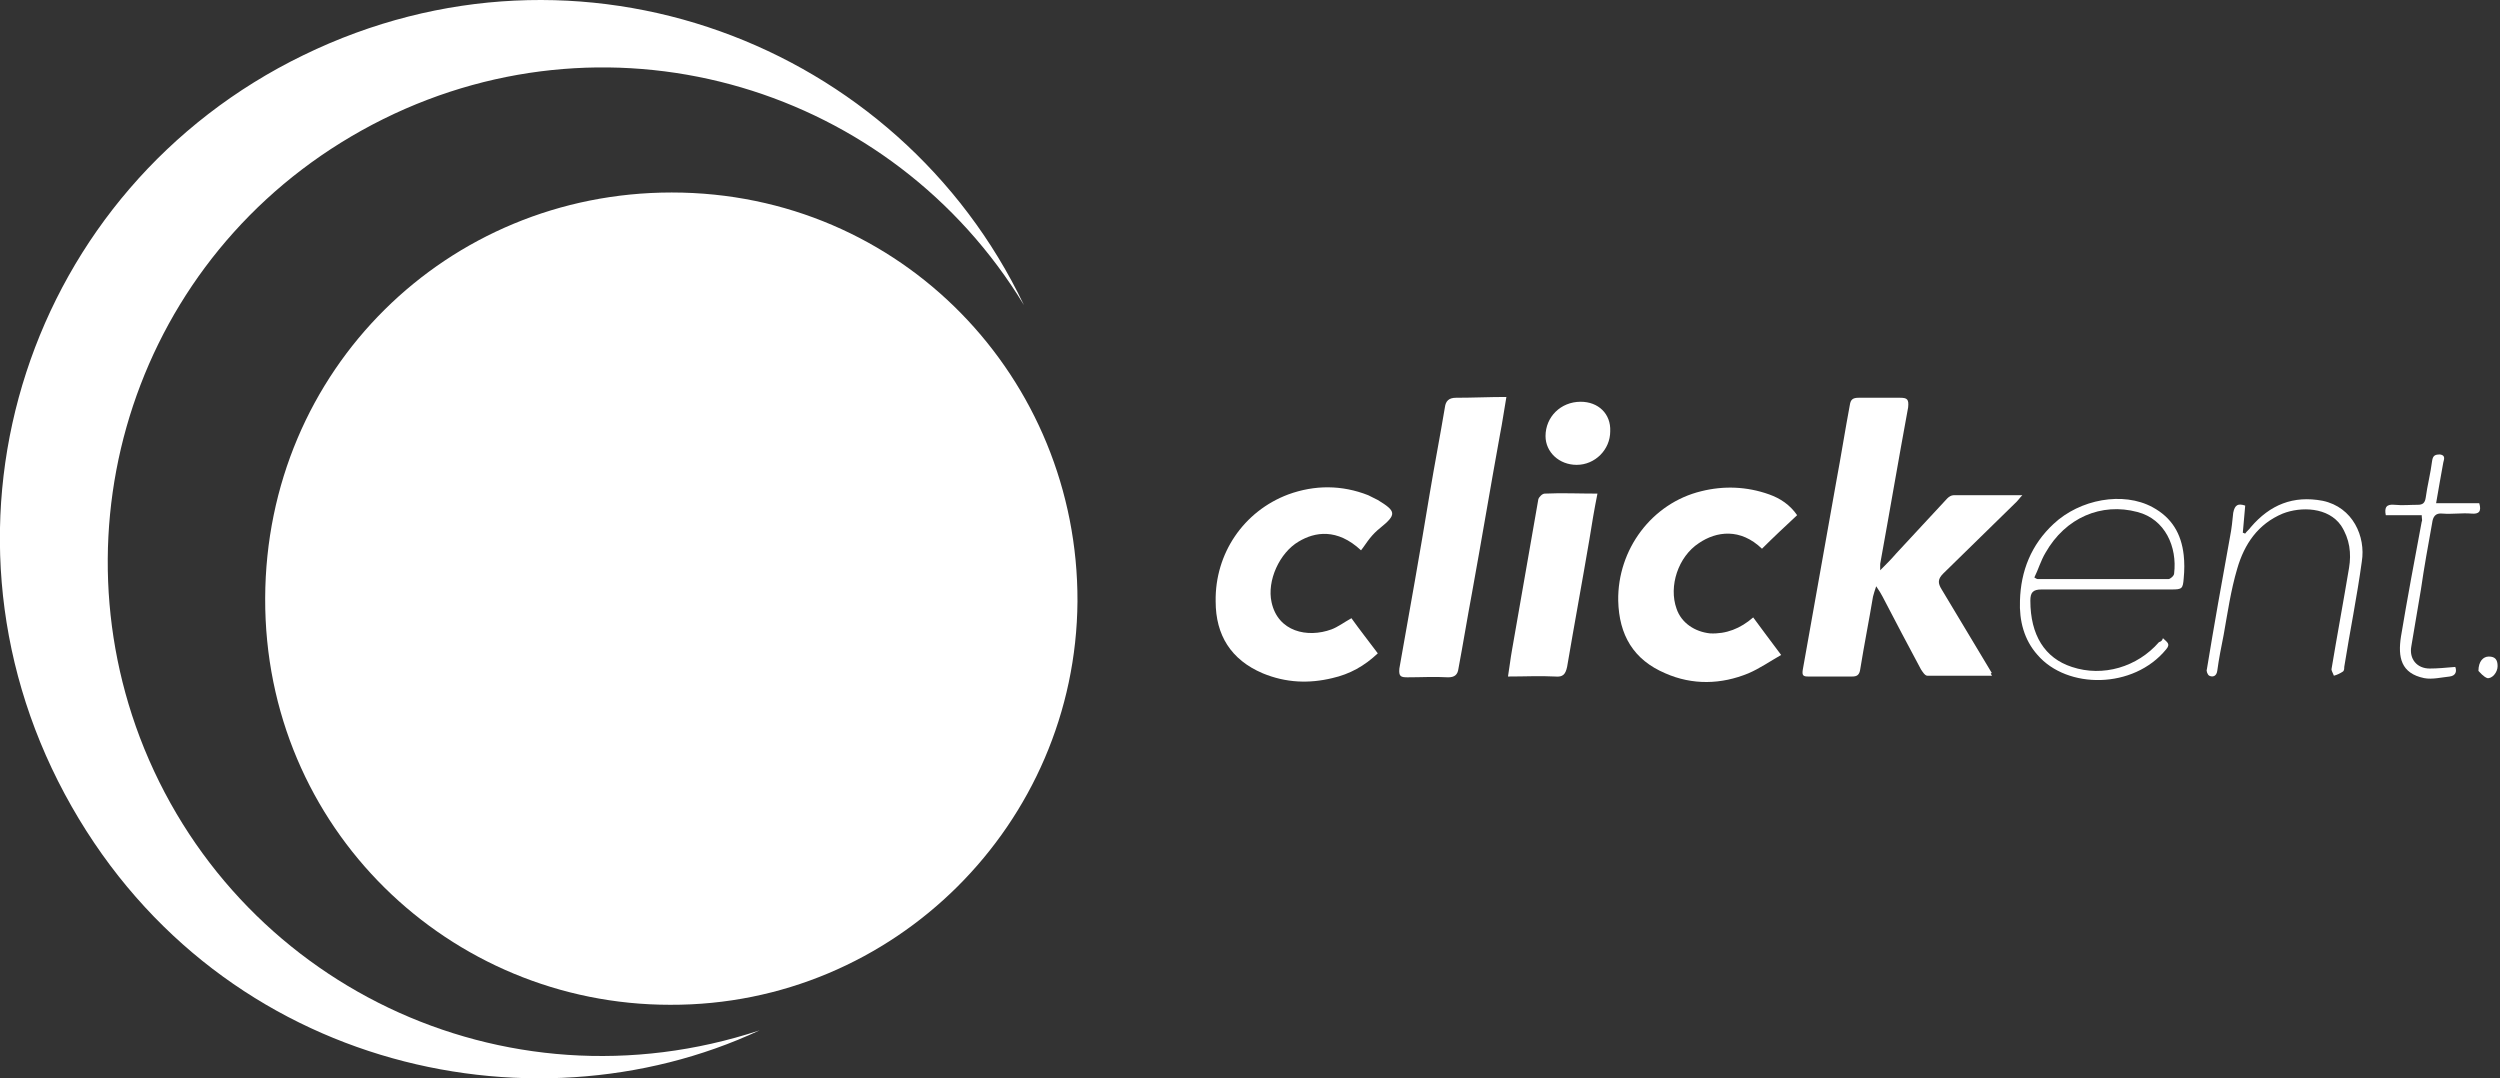
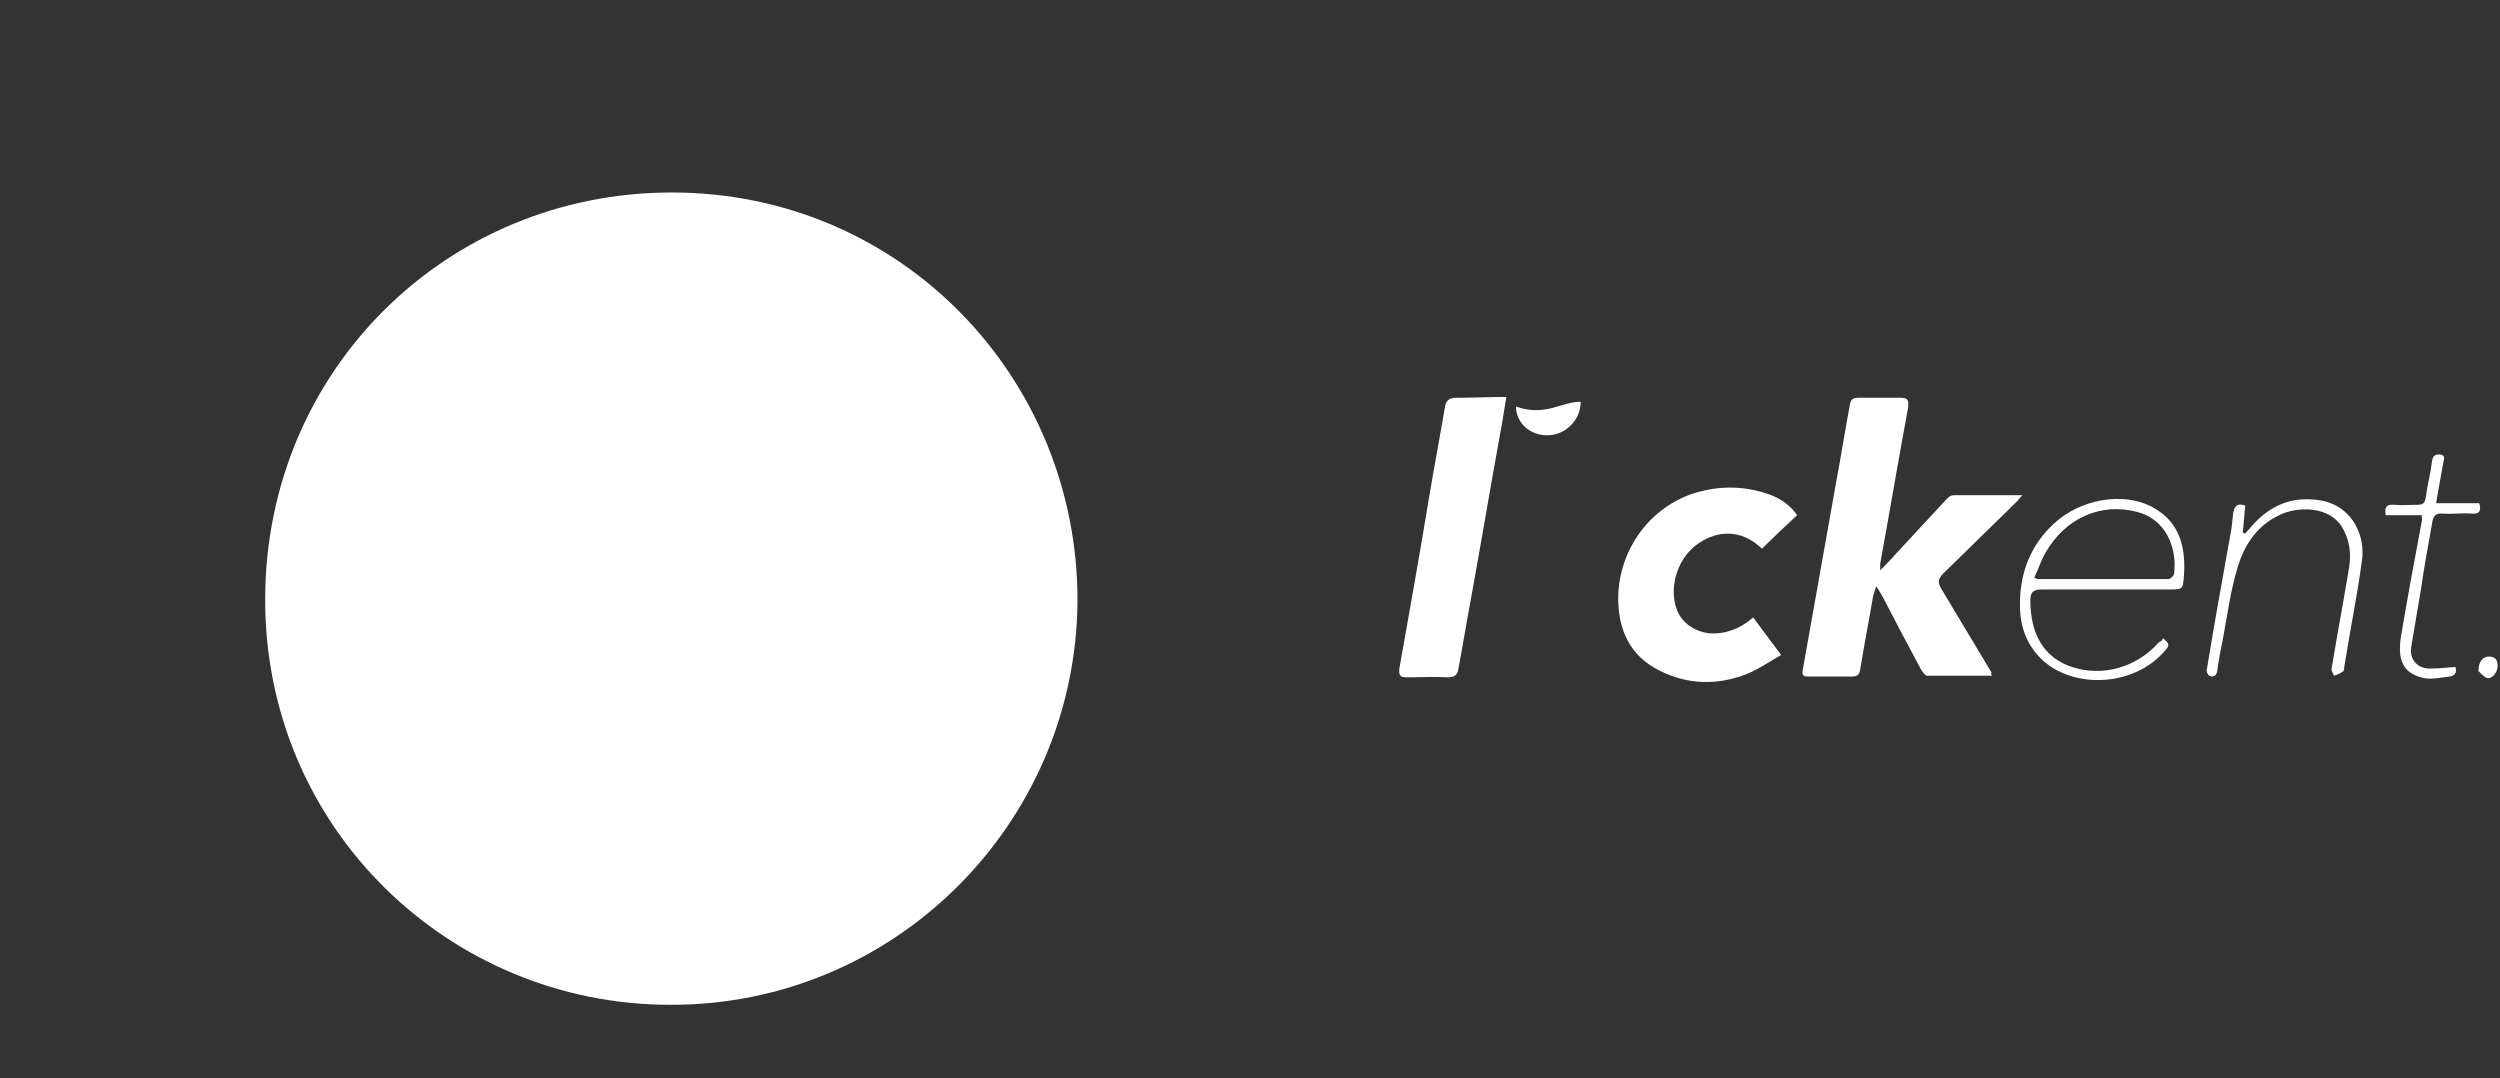
<svg xmlns="http://www.w3.org/2000/svg" version="1.1" id="レイヤー_1" x="0px" y="0px" viewBox="0 0 313 135" style="enable-background:new 0 0 313 135;" xml:space="preserve">
  <rect x="0" y="0" width="313" height="135" fill="#333333" stroke="none" />
  <style type="text/css">
	.st0{fill:#FFFFFF;}
</style>
  <g>
    <path class="st0" d="M83.9,125.8c-27.6,0-50.8-22.1-50.7-50.9c0.1-28.6,22.8-50.8,50.9-50.8c28.8,0,50.9,23.3,50.8,51.2   C134.7,103.1,112,125.9,83.9,125.8z" />
-     <path class="st0" d="M128.2,38.2C111.7,11,77.1,0.5,48,14.9C18.6,29.5,6.5,63.2,17.5,92.3C29.2,123.1,63,139.6,95.1,129   c-28.9,13.5-68.7,4.5-87-29.6C-10.2,65.3,3.6,23.6,38,6.9C72.5-9.9,112.5,5.3,128.2,38.2z" />
    <path class="st0" d="M249.4,84.6c-2.8,0-5.5,0-8.1,0c-0.3,0-0.6-0.5-0.8-0.8c-1.6-3-3.2-6-4.8-9.1c-0.2-0.4-0.4-0.7-0.8-1.3   c-0.2,0.6-0.3,0.9-0.4,1.3c-0.5,3-1.1,6-1.6,9.1c-0.1,0.7-0.4,0.9-1,0.9c-1.8,0-3.7,0-5.5,0c-0.6,0-0.8-0.1-0.7-0.8   c1.4-7.9,2.8-15.8,4.2-23.6c0.6-3.2,1.1-6.4,1.7-9.6c0.1-0.7,0.4-0.9,1.1-0.9c1.7,0,3.5,0,5.2,0c0.9,0,1.1,0.2,1,1.2   c-1.2,6.5-2.3,13-3.5,19.6c0,0.2,0,0.3,0,0.8c0.8-0.8,1.4-1.4,2-2.1c2.1-2.3,4.3-4.6,6.4-6.9c0.2-0.2,0.5-0.4,0.8-0.4   c2.8,0,5.6,0,8.6,0c-0.3,0.3-0.5,0.6-0.7,0.8c-3.1,3-6.1,6-9.2,9c-0.7,0.7-0.7,1.2-0.2,2c2.1,3.5,4.2,7,6.3,10.5   C249.2,84.2,249.2,84.3,249.4,84.6z" />
-     <path class="st0" d="M170.4,68.9c-3-2.8-5.8-2.3-7.8-1.1c-2.4,1.4-4,4.9-3.4,7.6c0.8,3.7,4.5,4.5,7.5,3.4c0.8-0.3,1.6-0.9,2.5-1.4   c1,1.4,2.1,2.8,3.3,4.4c-1.7,1.6-3.5,2.6-5.7,3.1c-2.9,0.7-5.8,0.6-8.7-0.6c-4-1.7-5.9-4.8-5.9-9c-0.1-6,3.5-11.3,9.1-13.4   c3.3-1.2,6.7-1.2,10,0.1c0.4,0.2,0.8,0.4,1.2,0.6c2.3,1.4,2.4,1.8,0.3,3.5c-0.5,0.4-0.9,0.8-1.3,1.3   C171.1,67.9,170.8,68.4,170.4,68.9z" />
    <path class="st0" d="M219.5,77.3c1.2,1.6,2.2,3,3.5,4.7c-1.4,0.8-2.7,1.7-4.1,2.3c-3.4,1.4-7,1.5-10.4,0c-4-1.7-5.8-4.8-5.9-9.1   c-0.1-6.4,4.2-12.2,10.4-13.7c2.8-0.7,5.7-0.6,8.5,0.4c1.4,0.5,2.6,1.3,3.5,2.6c-1.5,1.4-3,2.8-4.4,4.2c-2.7-2.6-5.7-2.2-7.9-0.7   c-2.6,1.7-3.8,5.4-2.8,8.2c0.6,1.8,2.3,2.9,4.2,3.1C216.1,79.4,217.9,78.7,219.5,77.3z" />
    <path class="st0" d="M188.6,49.7c-0.3,1.7-0.5,3.2-0.8,4.7c-1.2,6.6-2.3,13.2-3.5,19.8c-0.6,3.2-1.1,6.3-1.7,9.5   c-0.1,0.8-0.5,1.1-1.3,1.1c-1.7-0.1-3.4,0-5.1,0c-0.8,0-1.1-0.1-1-1.1c1.3-7.3,2.6-14.6,3.8-21.9c0.6-3.6,1.3-7.2,1.9-10.8   c0.1-0.8,0.5-1.2,1.4-1.2C184.4,49.8,186.4,49.7,188.6,49.7z" />
-     <path class="st0" d="M200,61.8c-0.4,2-0.7,3.8-1,5.7c-0.9,5.3-1.9,10.7-2.8,16c-0.2,0.9-0.5,1.3-1.5,1.2c-1.9-0.1-3.8,0-5.9,0   c0.2-1.2,0.3-2.2,0.5-3.3c1.1-6.3,2.2-12.6,3.3-18.9c0.1-0.3,0.5-0.7,0.8-0.7C195.5,61.7,197.7,61.8,200,61.8z" />
    <path class="st0" d="M270.8,79.9c0.5,0.5,1,0.7,0.4,1.4c-4.1,5-12.4,5-16.1,0.7c-1.7-1.9-2.3-4.3-2.2-6.8c0.1-3.7,1.4-7,4.2-9.6   c3.3-3.1,8.7-4.1,12.4-2.1c2.4,1.3,3.6,3.3,3.9,6c0.1,0.9,0.1,1.9,0,2.9c-0.1,1.3-0.2,1.4-1.5,1.4c-5.4,0-10.9,0-16.3,0   c-1.1,0-1.4,0.4-1.4,1.4c0,4.3,1.8,7.2,5.2,8.3c3.9,1.3,8.2,0,10.9-3.1C270.6,80.3,270.7,80.2,270.8,79.9z M254.7,72.3   c0.3,0.2,0.4,0.2,0.4,0.2c5.5,0,10.9,0,16.4,0c0.2,0,0.7-0.4,0.7-0.7c0.4-3.3-1.1-6.8-4.6-7.7c-4.5-1.2-9,0.7-11.5,5.1   C255.5,70.2,255.2,71.3,254.7,72.3z" />
    <path class="st0" d="M281.1,63.3c-0.1,1.1-0.2,2.3-0.3,3.4c0.1,0,0.2,0.1,0.3,0.1c0.2-0.3,0.5-0.5,0.7-0.8c2.4-2.8,5.3-4,9-3.3   c3.8,0.8,5.4,4.5,4.9,7.6c-0.6,4.4-1.5,8.8-2.2,13.2c0,0.2,0,0.5-0.2,0.6c-0.3,0.2-0.7,0.4-1.1,0.5c-0.1-0.3-0.3-0.6-0.3-0.8   c0.7-4.2,1.5-8.5,2.2-12.7c0.3-1.8,0.1-3.6-1-5.3c-1.6-2.3-5-2.4-7.3-1.5c-3.1,1.3-4.8,3.8-5.7,6.9c-0.8,2.7-1.2,5.5-1.7,8.3   c-0.3,1.5-0.6,3-0.8,4.5c-0.1,0.7-0.6,0.8-1,0.6c-0.2-0.1-0.4-0.6-0.3-0.8c0.9-5.5,1.9-11.1,2.9-16.6c0.2-1,0.3-2,0.4-3   C279.8,63.2,280.2,63,281.1,63.3z" />
    <path class="st0" d="M303.2,64.5c-1.5,0-3,0-4.5,0c-0.2-1,0.1-1.4,1.1-1.3c1,0.1,1.9,0,2.9,0c0.6,0,0.9-0.2,1-0.9   c0.2-1.5,0.6-3,0.8-4.6c0.1-0.7,0.4-0.8,1-0.8c0.7,0.1,0.5,0.6,0.4,1c-0.3,1.7-0.6,3.3-0.9,5.1c1.9,0,3.7,0,5.4,0   c0.3,1,0,1.4-1,1.3c-1.2-0.1-2.4,0.1-3.6,0c-0.9-0.1-1.2,0.4-1.3,1.2c-0.5,2.8-1,5.5-1.4,8.3c-0.4,2.4-0.8,4.8-1.2,7.1   c-0.3,1.6,0.7,2.8,2.3,2.8c1,0,2-0.1,3.2-0.2c0.2,0.5,0.1,1.1-0.7,1.2c-1,0.1-2.2,0.4-3.2,0.2c-2.9-0.6-3.3-2.6-2.9-5.2   c0.8-4.8,1.7-9.6,2.6-14.4C303.3,65.2,303.2,64.9,303.2,64.5z" />
-     <path class="st0" d="M197.9,50.3c2.2,0,3.8,1.5,3.7,3.7c0,2.3-1.9,4.2-4.2,4.2c-2.2,0-3.9-1.6-3.9-3.6   C193.5,52.2,195.4,50.3,197.9,50.3z" />
+     <path class="st0" d="M197.9,50.3c0,2.3-1.9,4.2-4.2,4.2c-2.2,0-3.9-1.6-3.9-3.6   C193.5,52.2,195.4,50.3,197.9,50.3z" />
    <path class="st0" d="M310.3,84c0-1.2,0.6-1.8,1.3-1.8c0.8,0,1.1,0.4,1.1,1.2c0,0.8-0.7,1.6-1.3,1.5C310.9,84.7,310.5,84.2,310.3,84   z" />
  </g>
</svg>